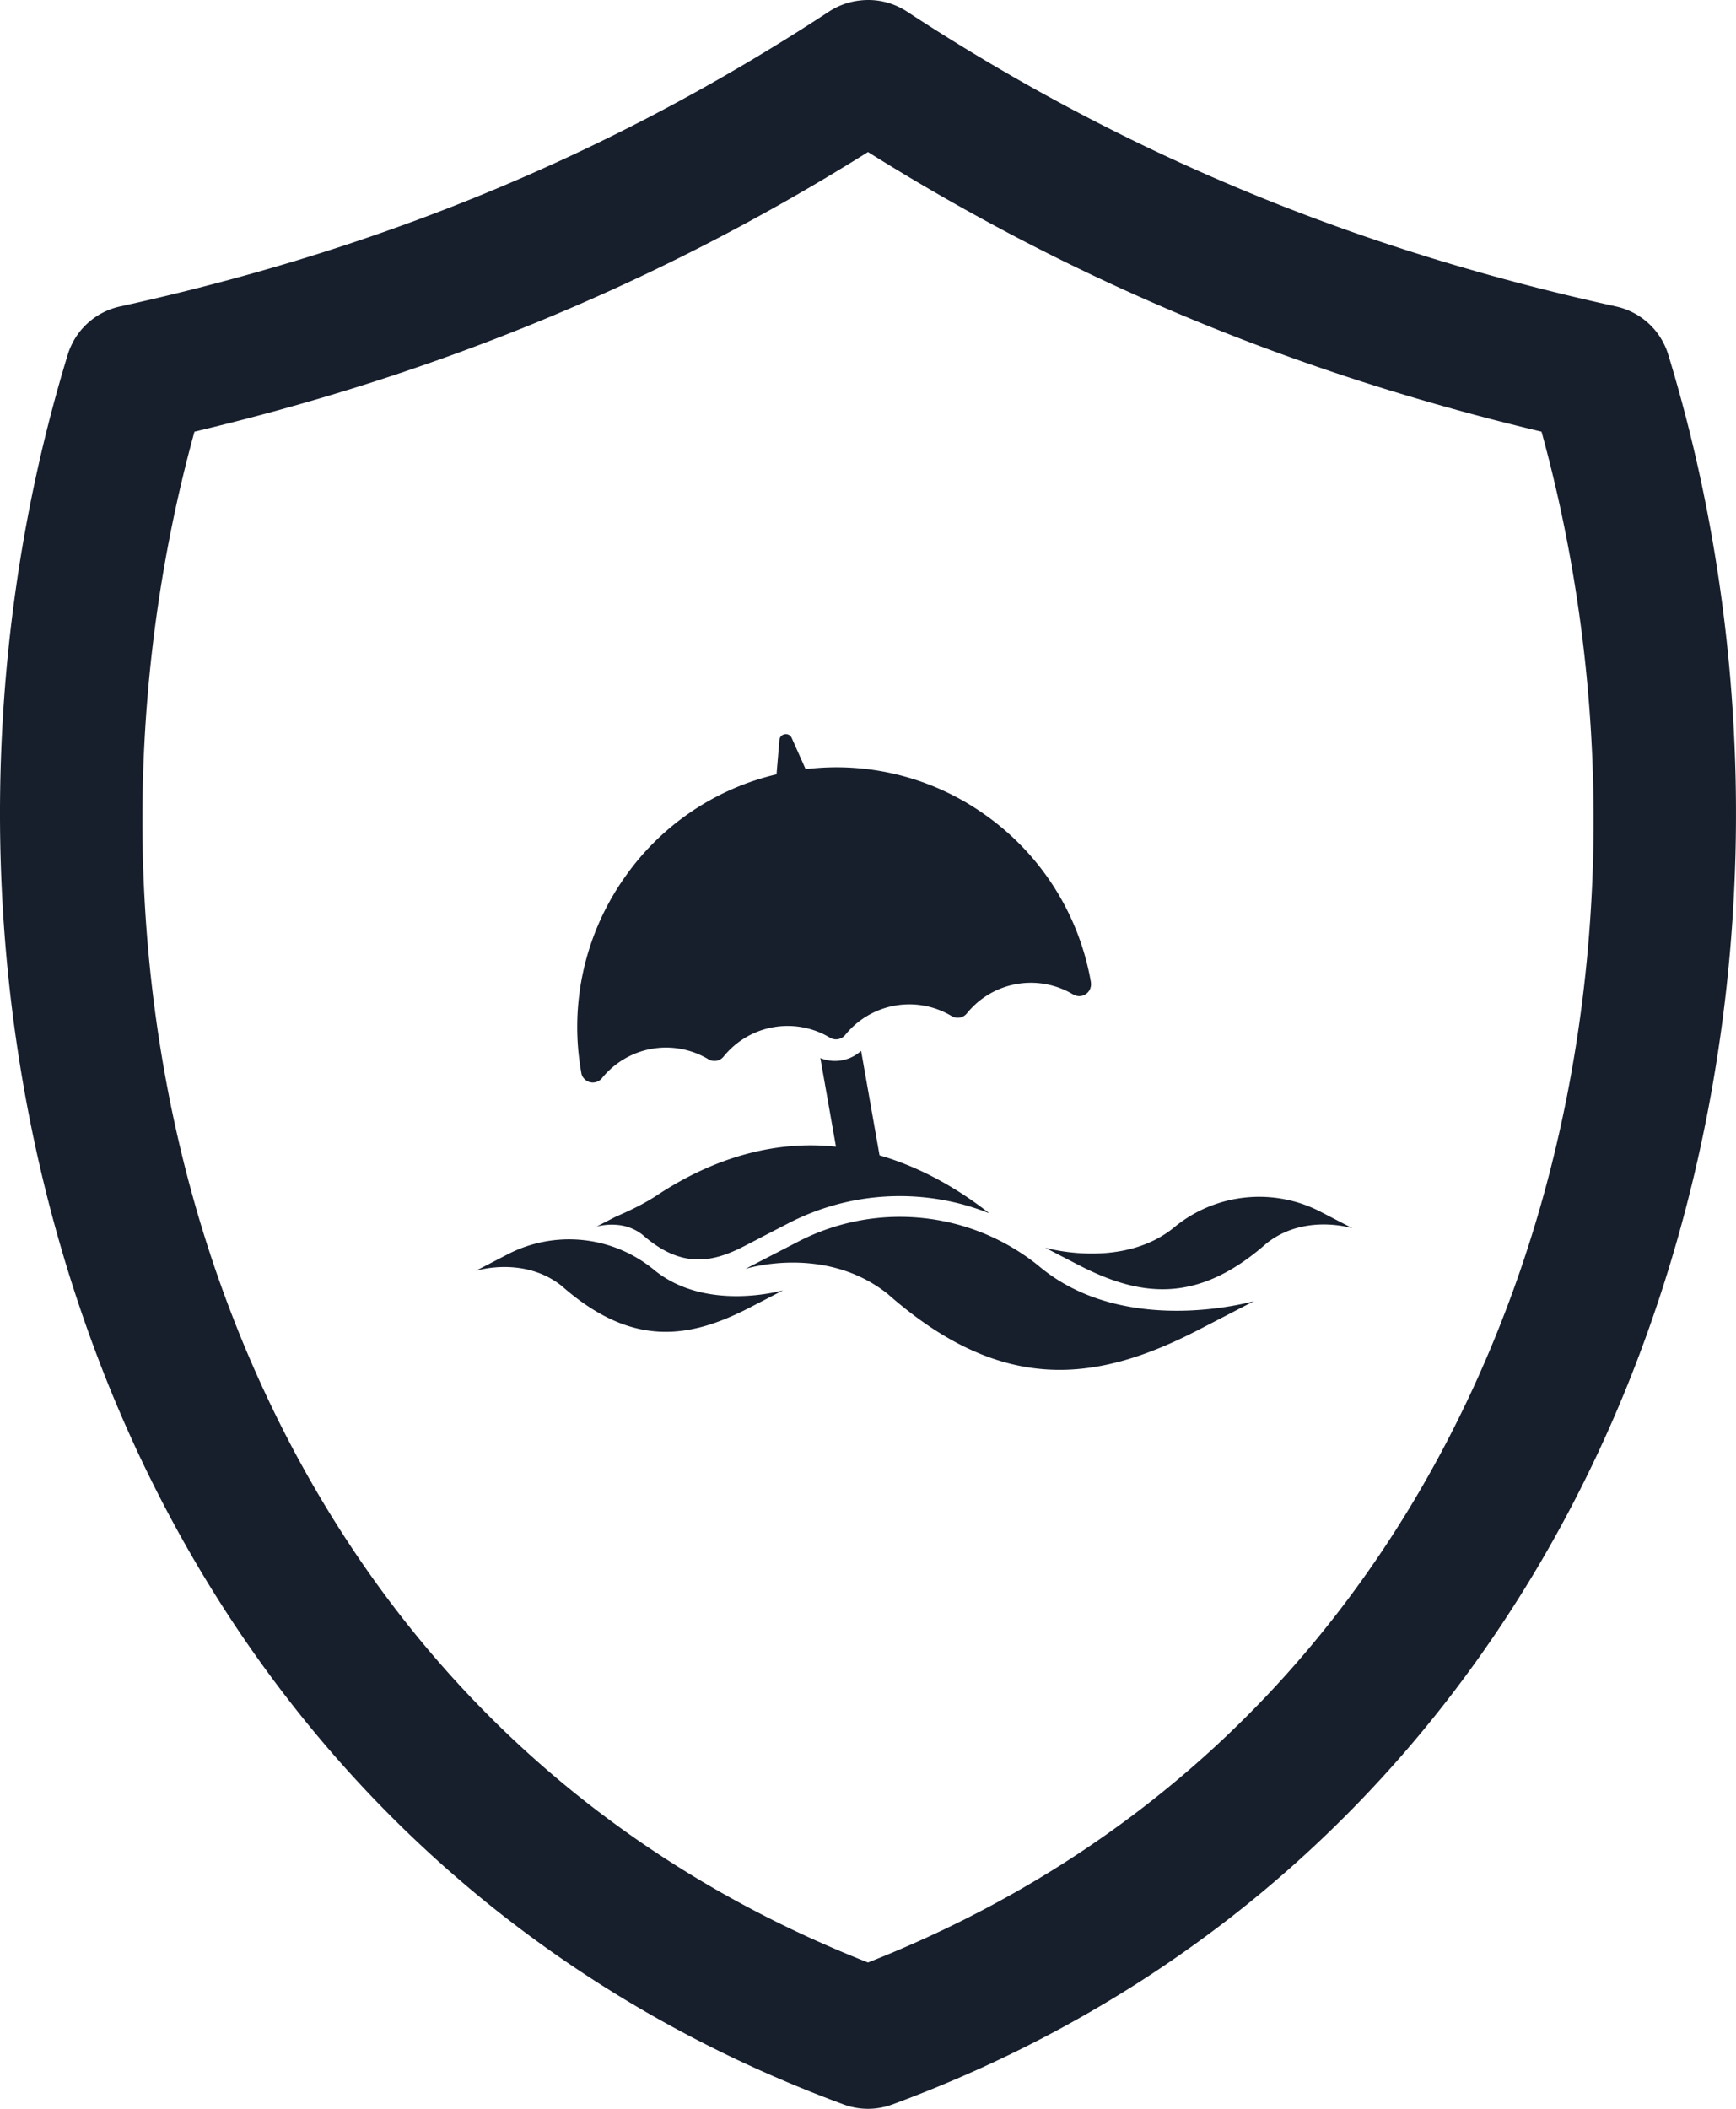
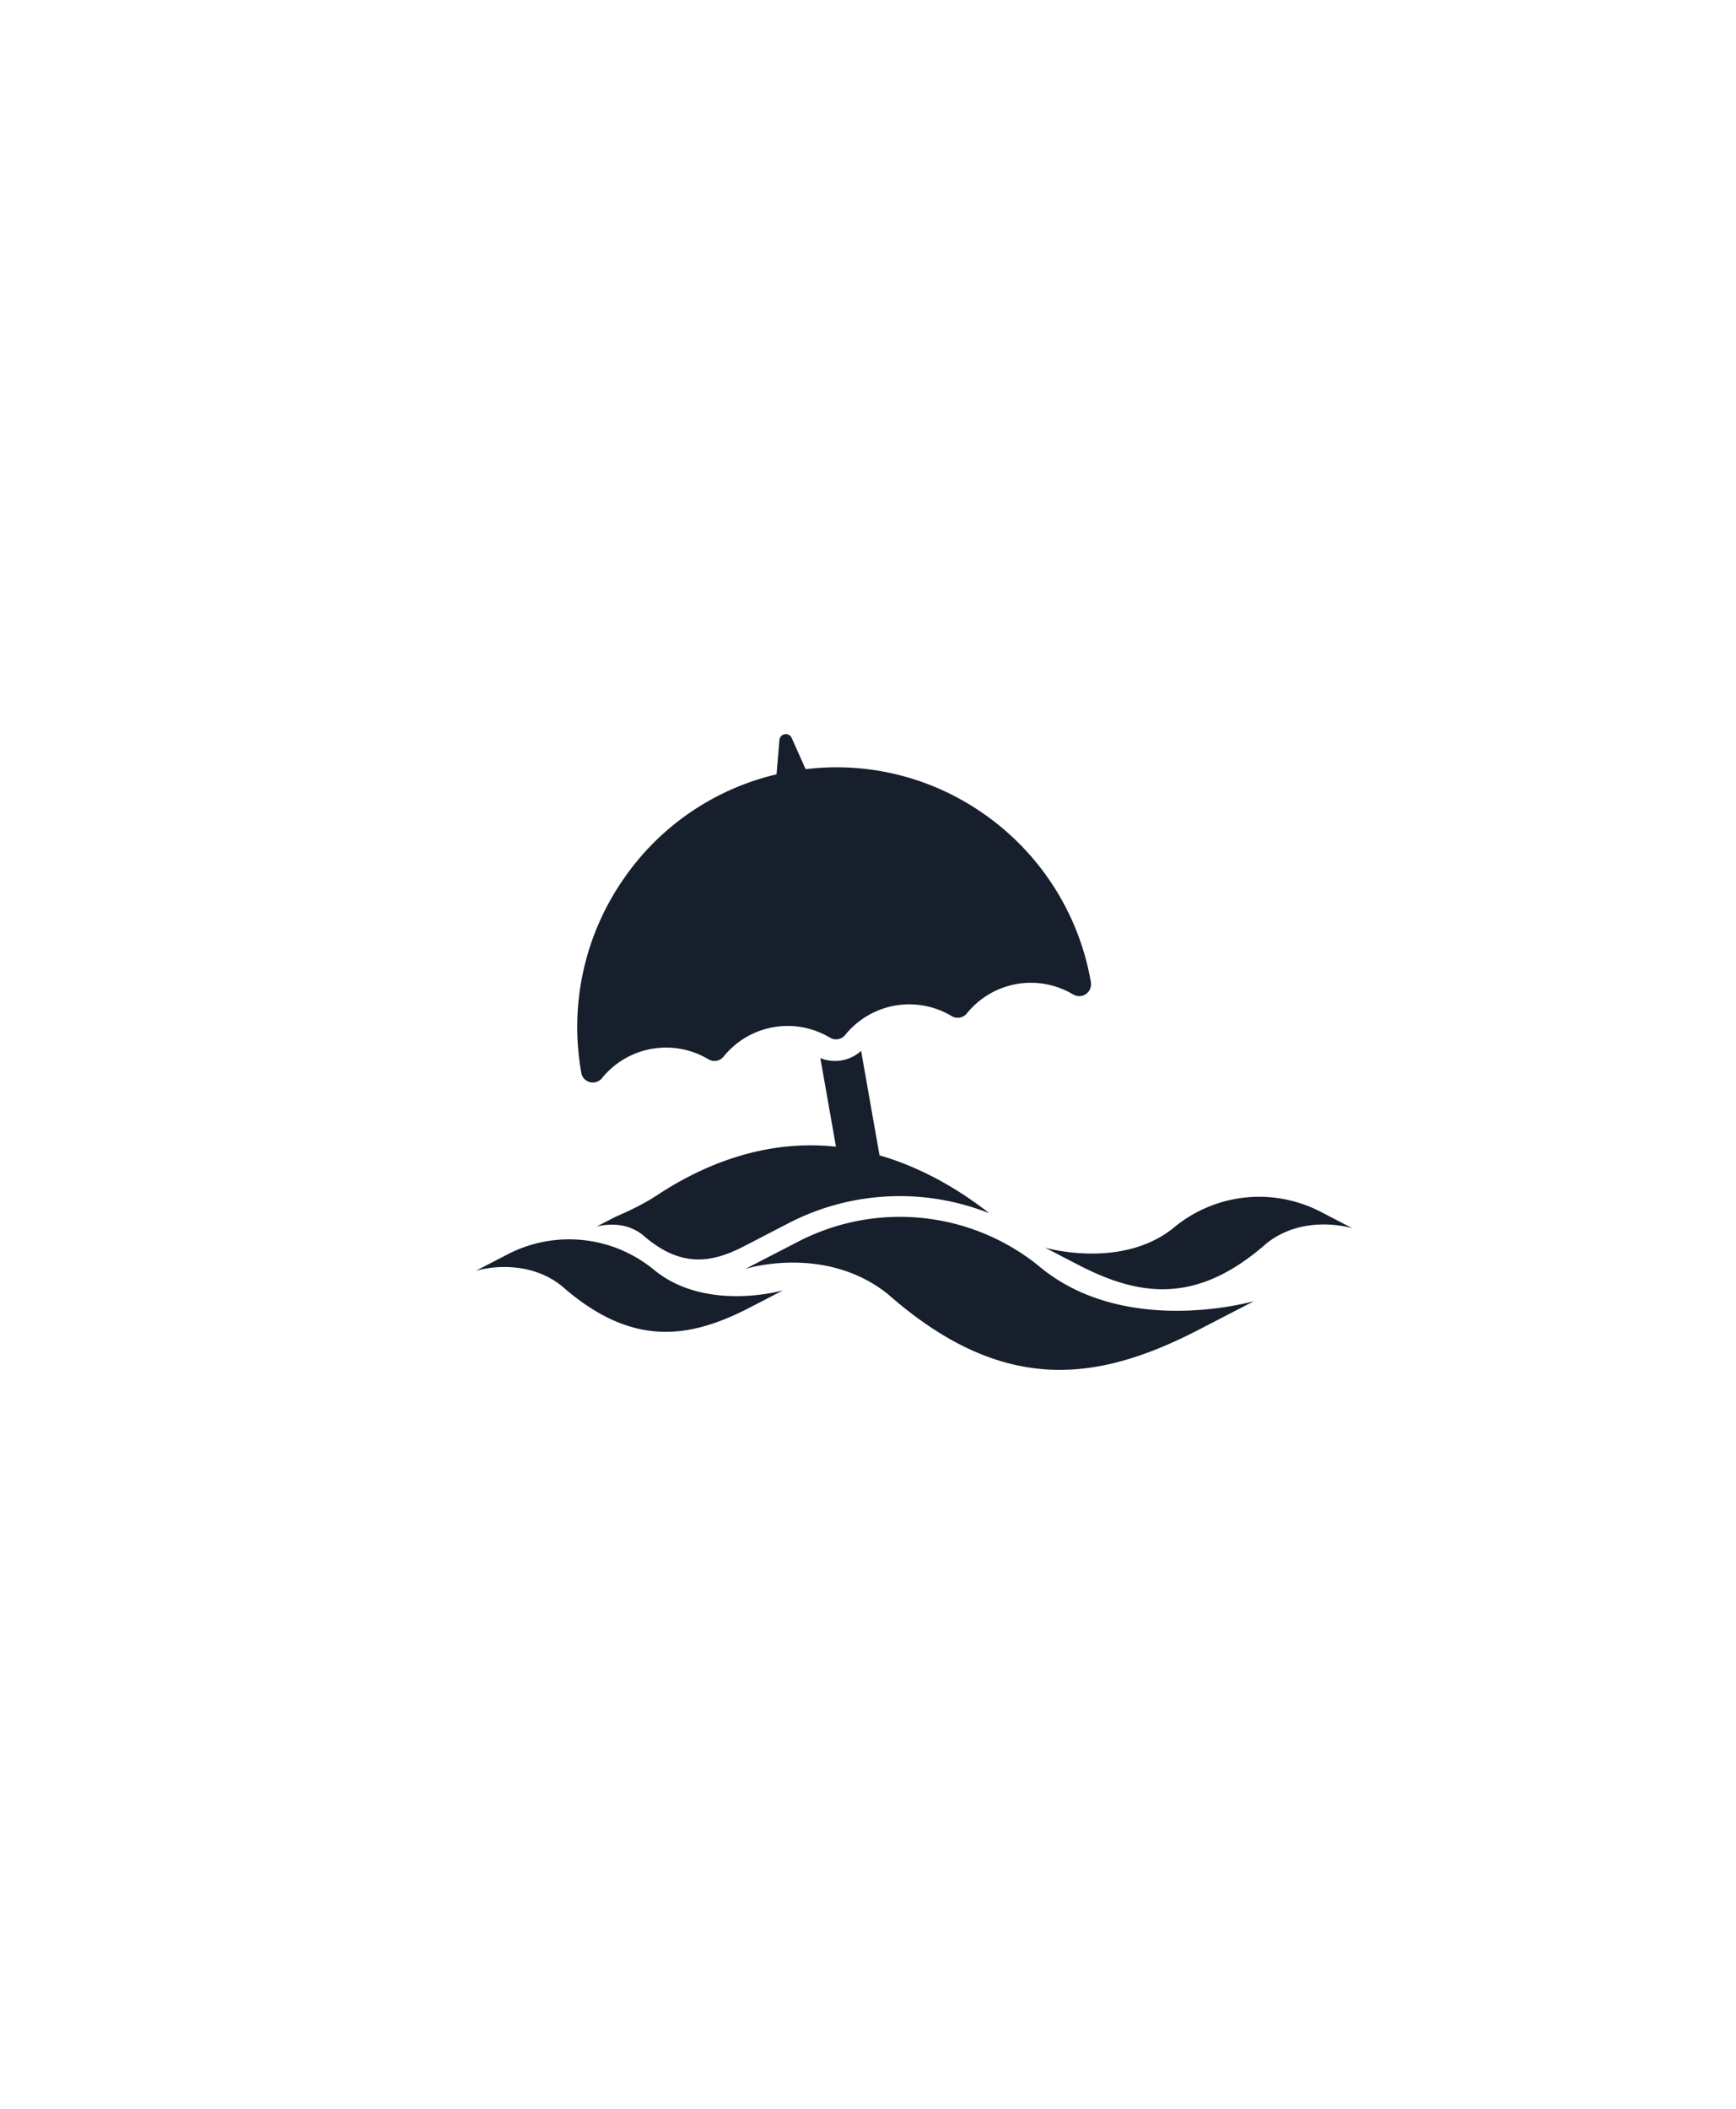
<svg xmlns="http://www.w3.org/2000/svg" width="42" height="51" viewBox="0 0 42 51">
  <g fill="#171F2D" fill-rule="nonzero">
-     <path d="M20.805.012c-.266.029-.52.12-.745.266C14.338 4.028 8.647 6.15 2.897 7.413c-.6.134-1.081.58-1.259 1.168-2.358 7.713-2.227 16.533.763 24.345 2.99 7.812 8.931 14.62 18.014 17.97.378.139.792.139 1.17 0 9.083-3.35 15.025-10.158 18.014-17.97 2.99-7.812 3.12-16.632.763-24.345a1.701 1.701 0 0 0-1.259-1.168C33.353 6.15 27.662 4.028 21.94.278a1.704 1.704 0 0 0-1.135-.266zM21 3.677c5.434 3.405 10.883 5.476 16.295 6.763 1.873 6.785 1.716 14.508-.87 21.264C33.8 38.567 28.792 44.391 21 47.462c-7.79-3.07-12.8-8.895-15.426-15.758-2.585-6.756-2.742-14.48-.869-21.264C10.117 9.153 15.566 7.082 21 3.677z" />
    <path d="M15.787 30.68c1.262 1.077 3.16.525 3.16.525l-.806.417c-1.483.767-2.865.962-4.552-.523-.921-.732-2.077-.365-2.077-.365l.772-.4a3.231 3.231 0 0 1 3.503.347zm16.162-1.375l.772.4s-1.156-.367-2.078.364c-1.687 1.486-3.068 1.29-4.551.523l-.806-.417s1.898.552 3.16-.524a3.232 3.232 0 0 1 3.503-.346zm-17.882-3.343a6.273 6.273 0 0 1 1.03-4.72 6.214 6.214 0 0 1 3.69-2.515l.07-.83c.014-.16.231-.197.297-.05l.337.755a6.195 6.195 0 0 1 4.326 1.092 6.263 6.263 0 0 1 2.576 4.06l.001.017.002.03c0 .009 0 .019-.002.027 0 .01 0 .019-.002.028l-.008.028c-.003.009-.004.018-.008.026a.122.122 0 0 1-.013.027l-.007.015-.006.008c-.006.01-.011.016-.017.023-.006.008-.011.015-.019.022l-.02.019-.021.017a.32.32 0 0 1-.024.013.08.08 0 0 1-.025.013.175.175 0 0 1-.025.01.165.165 0 0 1-.03.007c-.002.001-.005.003-.008.003l-.017.001-.03.003-.026-.001-.03-.005a.167.167 0 0 1-.025-.005l-.027-.01a.124.124 0 0 1-.025-.012l-.017-.007a1.991 1.991 0 0 0-2.572.457.285.285 0 0 1-.37.064 1.994 1.994 0 0 0-2.573.457.286.286 0 0 1-.37.066 1.991 1.991 0 0 0-2.572.457.284.284 0 0 1-.37.065 1.996 1.996 0 0 0-2.573.457l-.008.01a.236.236 0 0 1-.047.042c-.01.007-.02.014-.032.02-.007.002-.013.007-.02.01a.155.155 0 0 1-.034.011c-.009.003-.016.006-.025.007l-.005.002a.298.298 0 0 1-.05.004h-.003a.238.238 0 0 1-.046-.004c-.006 0-.011-.003-.016-.003l-.033-.009-.015-.008c-.01-.004-.019-.007-.027-.013a.12.12 0 0 1-.023-.015l-.017-.011-.002-.001a.323.323 0 0 1-.037-.04c-.004-.002-.007-.006-.01-.01a.217.217 0 0 1-.02-.032c-.005-.006-.007-.013-.01-.019l-.012-.03a.11.11 0 0 1-.005-.023zm11.043 4.637c2.088 1.78 5.229.867 5.23.868l-1.335.69c-2.454 1.269-4.74 1.592-7.531-.866-1.526-1.21-3.439-.604-3.439-.604l1.278-.66a5.348 5.348 0 0 1 5.797.572zm-1.174-1.256a5.856 5.856 0 0 0-4.852.236l-.66.341h.002l-.433.224-.02.01c-.79.403-1.528.5-2.427-.291a1.14 1.14 0 0 0-.598-.238c-.29-.03-.519.041-.519.041l.415-.214c.034-.018.068-.034.103-.049.328-.143.65-.3.95-.497 1.102-.729 2.368-1.207 3.716-1.207.206 0 .41.011.612.033l-.378-2.143c.333.137.721.068.986-.175l.446 2.527c.966.28 1.864.78 2.657 1.402z" />
  </g>
</svg>